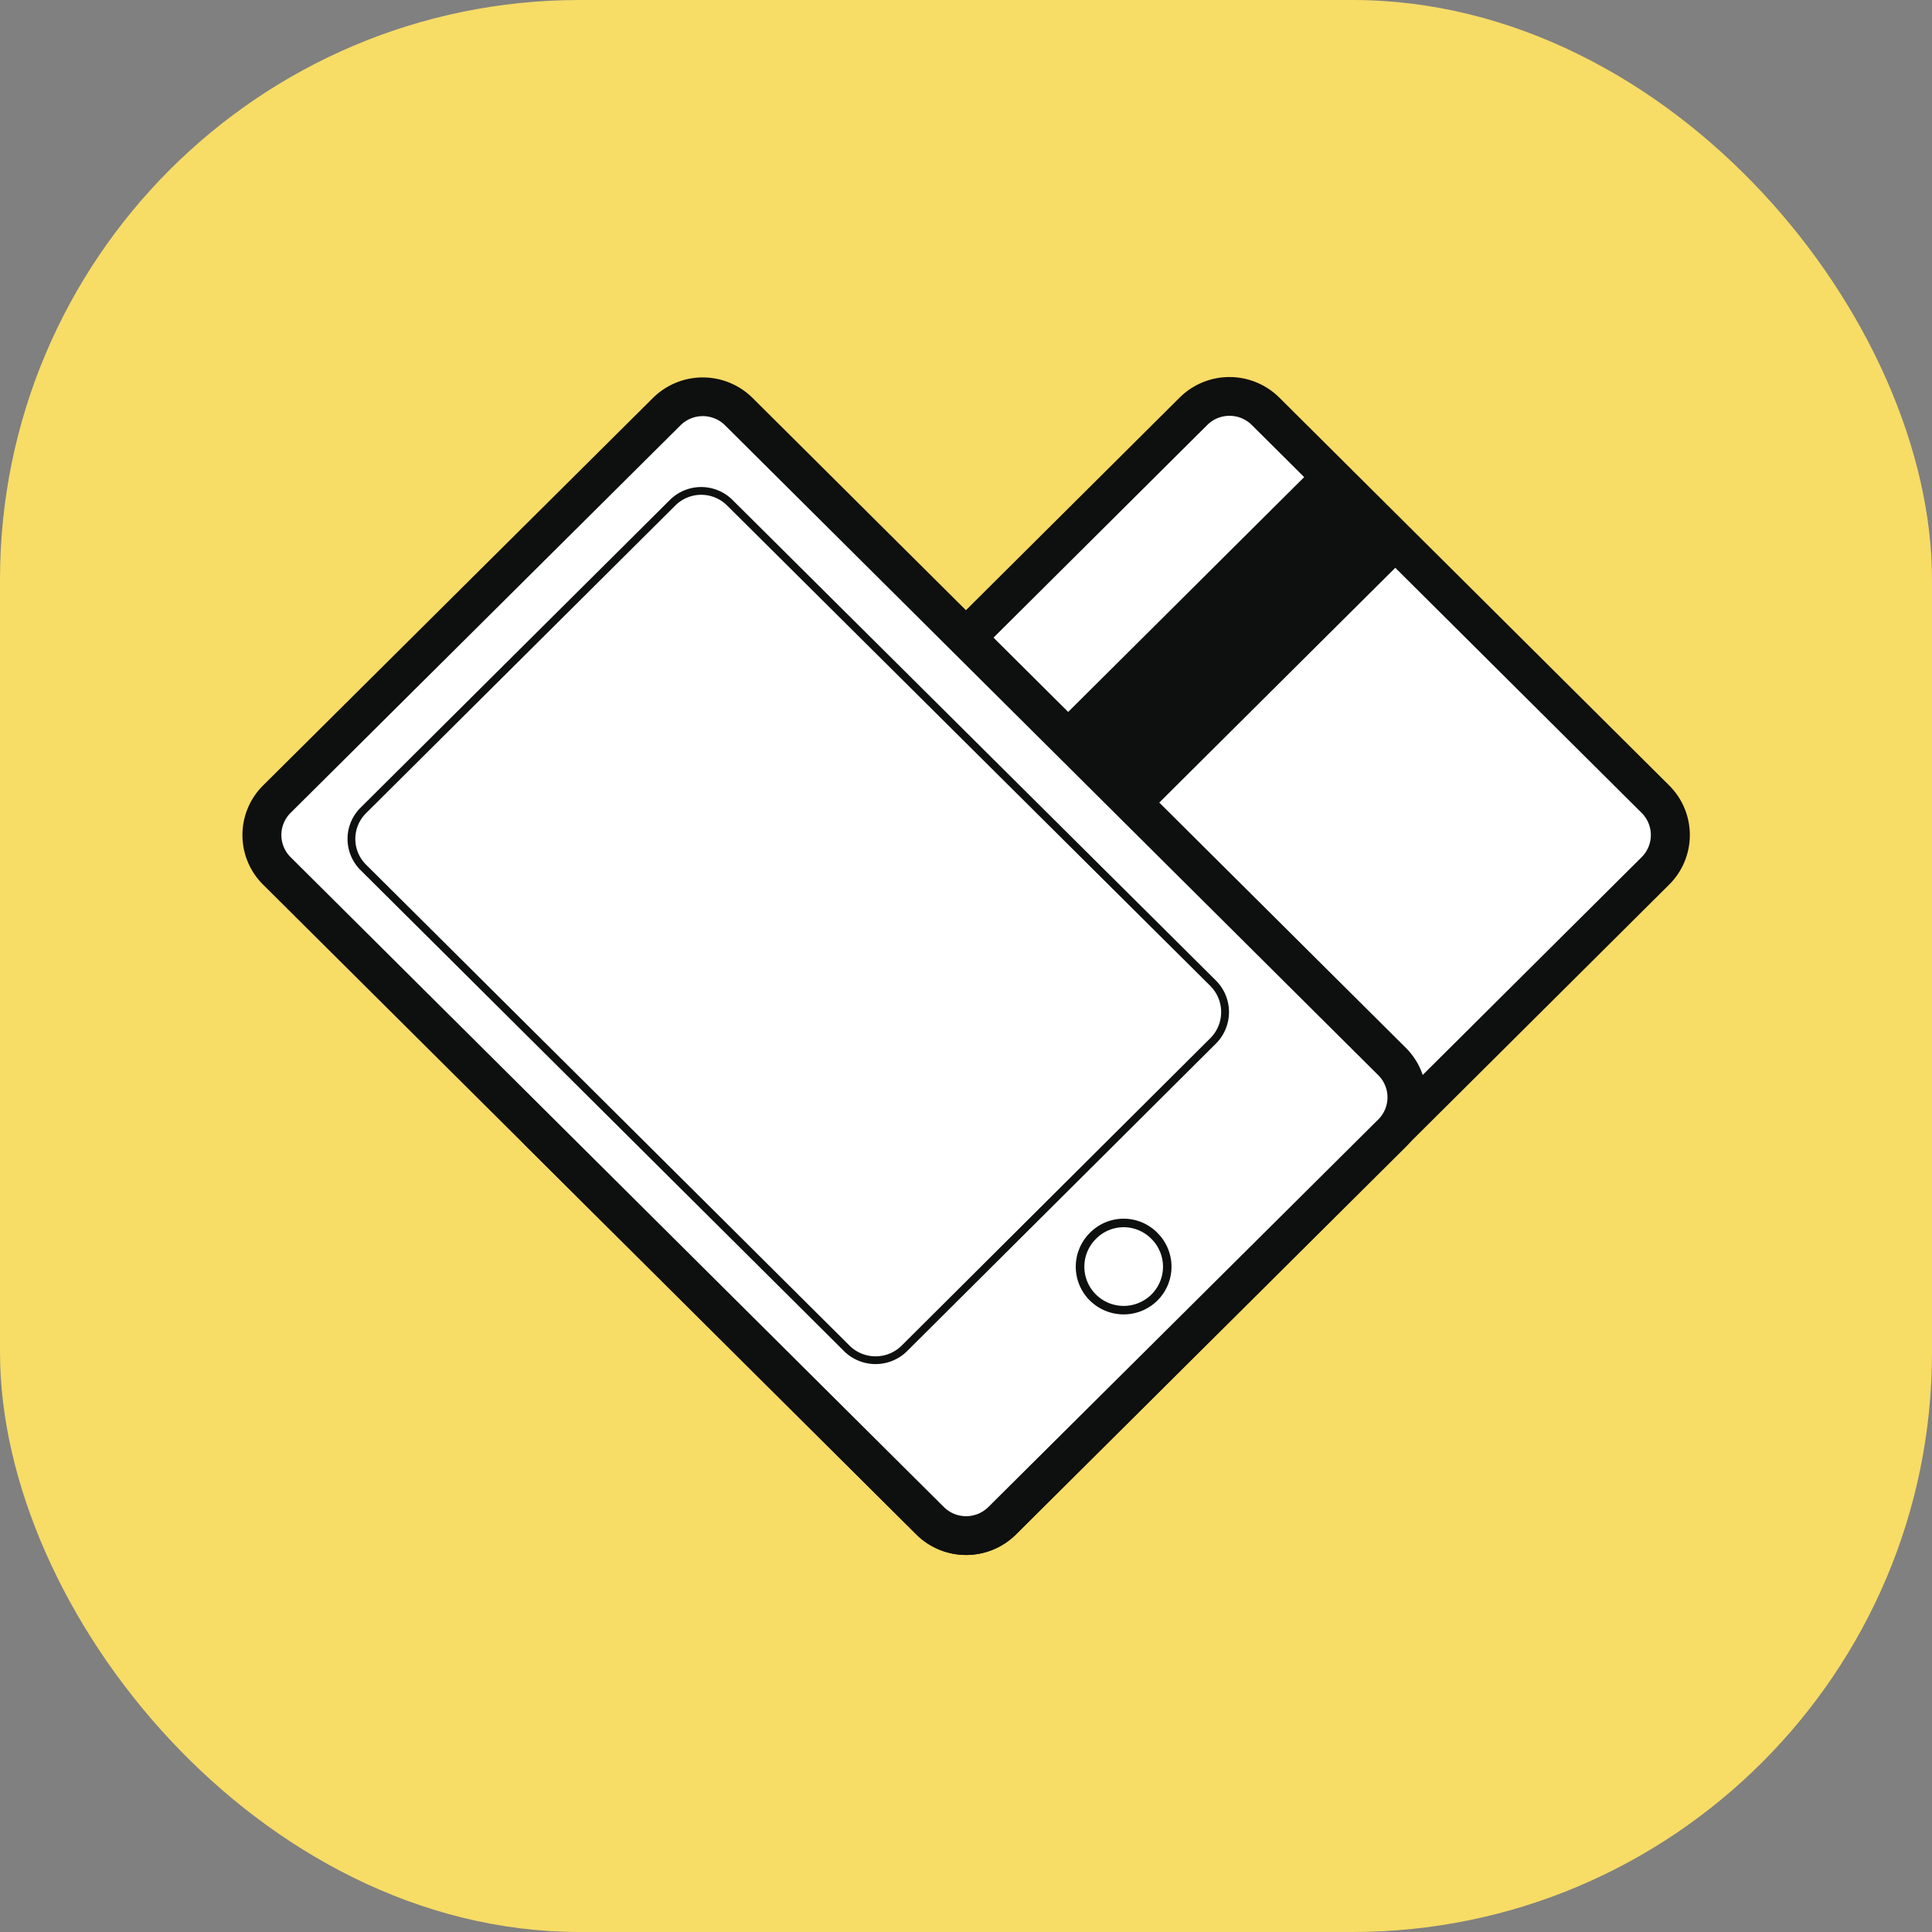
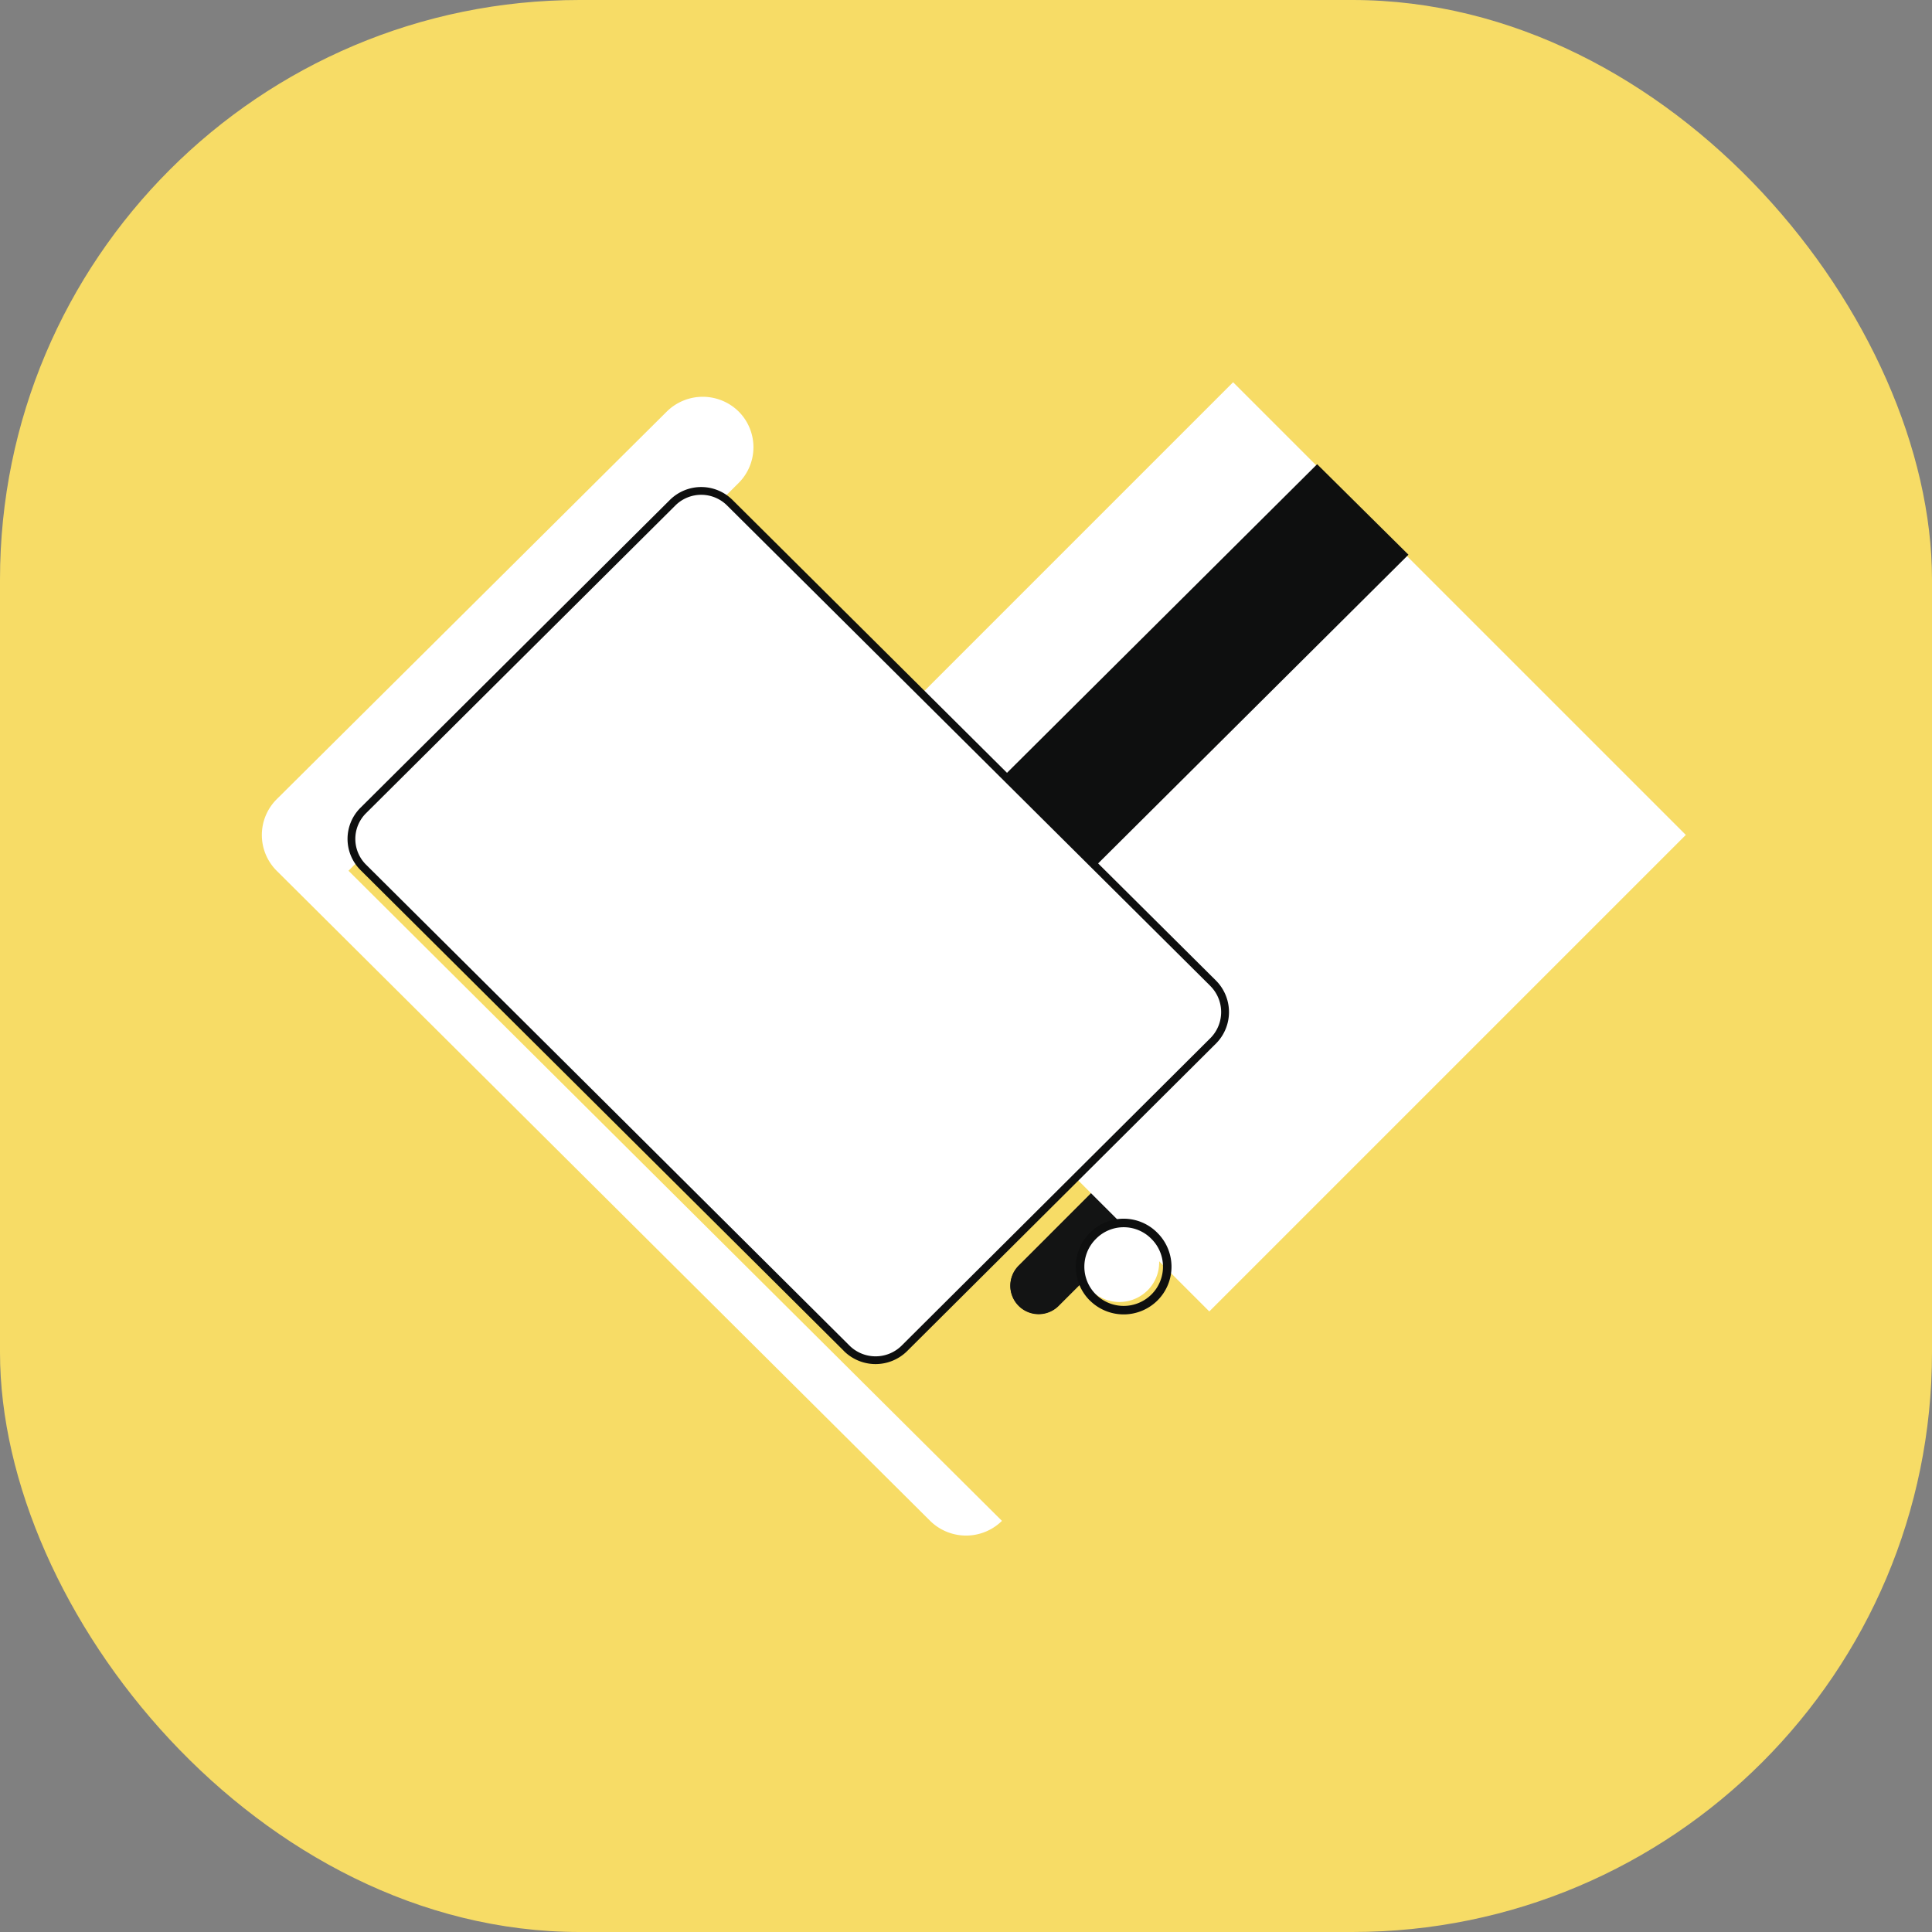
<svg xmlns="http://www.w3.org/2000/svg" width="40" height="40" fill="none">
  <rect width="100%" height="100%" fill="#808080" stroke="none" />
  <rect width="40" height="40" rx="12" fill="#F7DC66" />
  <path d="M25.146 14.07a1.33 1.33 0 1 0 1.882 0 1.33 1.33 0 0 0-1.882 0zM28.62 18.701l-1.8 1.8a.585.585 0 1 0 .83.825l1.801-1.799a.585.585 0 1 0-.83-.826z" fill="#131414" />
  <path d="m26.879 20.44-1.802 1.799a.585.585 0 1 0 .83.826l1.802-1.8a.585.585 0 0 0 0-.826.58.58 0 0 0-.83 0z" fill="#131414" />
  <path d="m25.215 22.099-1.802 1.799a.585.585 0 1 0 .83.826l1.802-1.799a.585.585 0 0 0 0-.826.58.58 0 0 0-.83 0z" fill="#131414" />
  <path d="m23.574 23.732-1.802 1.799a.585.585 0 1 0 .83.826l1.802-1.8a.585.585 0 1 0-.83-.825z" fill="#131414" />
  <path d="m22.89 24.411-1.801 1.8a.585.585 0 1 0 .83.826l1.802-1.8a.585.585 0 1 0-.83-.826zM25.146 14.057a1.33 1.33 0 1 0 1.882 0 1.343 1.343 0 0 0-1.882 0zM28.62 18.694l-1.8 1.8a.585.585 0 1 0 .83.826l1.801-1.8a.585.585 0 1 0-.83-.826z" fill="#131414" />
  <path d="m26.879 20.427-1.802 1.799a.585.585 0 1 0 .83.826l1.802-1.799a.585.585 0 1 0-.83-.826z" fill="#131414" />
  <path d="m25.215 22.086-1.802 1.799a.585.585 0 1 0 .83.826l1.802-1.799a.585.585 0 1 0-.83-.826z" fill="#131414" />
-   <path d="m23.574 23.725-1.802 1.8a.585.585 0 1 0 .83.825l1.802-1.799a.585.585 0 1 0-.83-.826z" fill="#131414" />
  <path d="m22.89 24.404-1.801 1.8a.585.585 0 1 0 .83.826l1.802-1.8a.585.585 0 0 0 0-.826.58.58 0 0 0-.83 0z" fill="#131414" />
  <path d="m25.53 7.914 9.373 9.372-9.866 9.866-9.373-9.372 9.866-9.866z" fill="#fff" />
-   <path fill-rule="evenodd" clip-rule="evenodd" d="M10.897 21.689a1.446 1.446 0 0 0 0 2.046l8.077 8.036a1.464 1.464 0 0 0 2.058 0l13.53-13.46a1.446 1.446 0 0 0 0-2.046l-8.078-8.036a1.464 1.464 0 0 0-2.058 0l-13.529 13.46zm8.648 9.515-8.077-8.036a.646.646 0 0 1 0-.912l13.53-13.46a.654.654 0 0 1 .916 0l8.077 8.037a.646.646 0 0 1 0 .911l-13.53 13.46a.654.654 0 0 1-.916 0z" fill="#0E0F0F" />
  <path d="M29.16 11.485 19.1 21.493l-1.89-1.872L27.27 9.611l1.89 1.873z" fill="#0E0F0F" />
-   <path d="M20.744 31.488a1.059 1.059 0 0 1-1.486 0l-13.53-13.46a1.046 1.046 0 0 1 0-1.48l8.078-8.028a1.059 1.059 0 0 1 1.487 0l13.529 13.46a1.046 1.046 0 0 1 0 1.479l-8.078 8.029z" fill="#fff" />
-   <path fill-rule="evenodd" clip-rule="evenodd" d="m5.444 18.312 13.53 13.46a1.464 1.464 0 0 0 2.057 0l8.077-8.03a1.446 1.446 0 0 0 0-2.046l-13.53-13.46a1.464 1.464 0 0 0-2.056 0l-8.078 8.029a1.446 1.446 0 0 0 0 2.047zm23.094 4.863-8.078 8.029a.654.654 0 0 1-.916 0l-13.53-13.46a.646.646 0 0 1 0-.912l8.078-8.029a.654.654 0 0 1 .917 0l13.529 13.46a.646.646 0 0 1 0 .912z" fill="#0E0F0F" />
+   <path d="M20.744 31.488a1.059 1.059 0 0 1-1.486 0l-13.53-13.46a1.046 1.046 0 0 1 0-1.48l8.078-8.028a1.059 1.059 0 0 1 1.487 0a1.046 1.046 0 0 1 0 1.479l-8.078 8.029z" fill="#fff" />
  <path d="M18.715 27.923a.848.848 0 0 1-1.192-.013l-10-9.948a.83.83 0 0 1-.007-1.18l6.41-6.376a.84.84 0 0 1 1.185.006l10 9.942c.328.333.335.86.013 1.186l-6.41 6.383z" fill="#fff" />
  <path fill-rule="evenodd" clip-rule="evenodd" d="M17.468 27.967a.929.929 0 0 0 1.306.013l6.41-6.383a.924.924 0 0 0-.013-1.3l-10-9.941a.92.92 0 0 0-1.3-.007l-6.41 6.377a.91.91 0 0 0 .008 1.293l10 9.948zm7.588-7.556a.764.764 0 0 1 .013 1.073l-6.409 6.383a.767.767 0 0 1-1.078-.014l-10-9.948a.75.75 0 0 1-.007-1.065l6.41-6.377a.759.759 0 0 1 1.072.006l10 9.942z" fill="#0E0F0F" />
  <path d="M23.758 25.557c.322.32.322.84 0 1.16a.828.828 0 0 1-1.165 0 .817.817 0 0 1 0-1.16.816.816 0 0 1 1.165 0z" fill="#fff" />
  <path fill-rule="evenodd" clip-rule="evenodd" d="M22.564 26.925a.994.994 0 0 0 1.4 0 .987.987 0 0 0 .001-1.398.98.98 0 0 0-1.402 0 .987.987 0 0 0 0 1.398zm.125-1.274a.804.804 0 0 1 1.151 0 .811.811 0 0 1 0 1.149.816.816 0 0 1-1.151 0 .811.811 0 0 1 0-1.149z" fill="#0E0F0F" />
</svg>